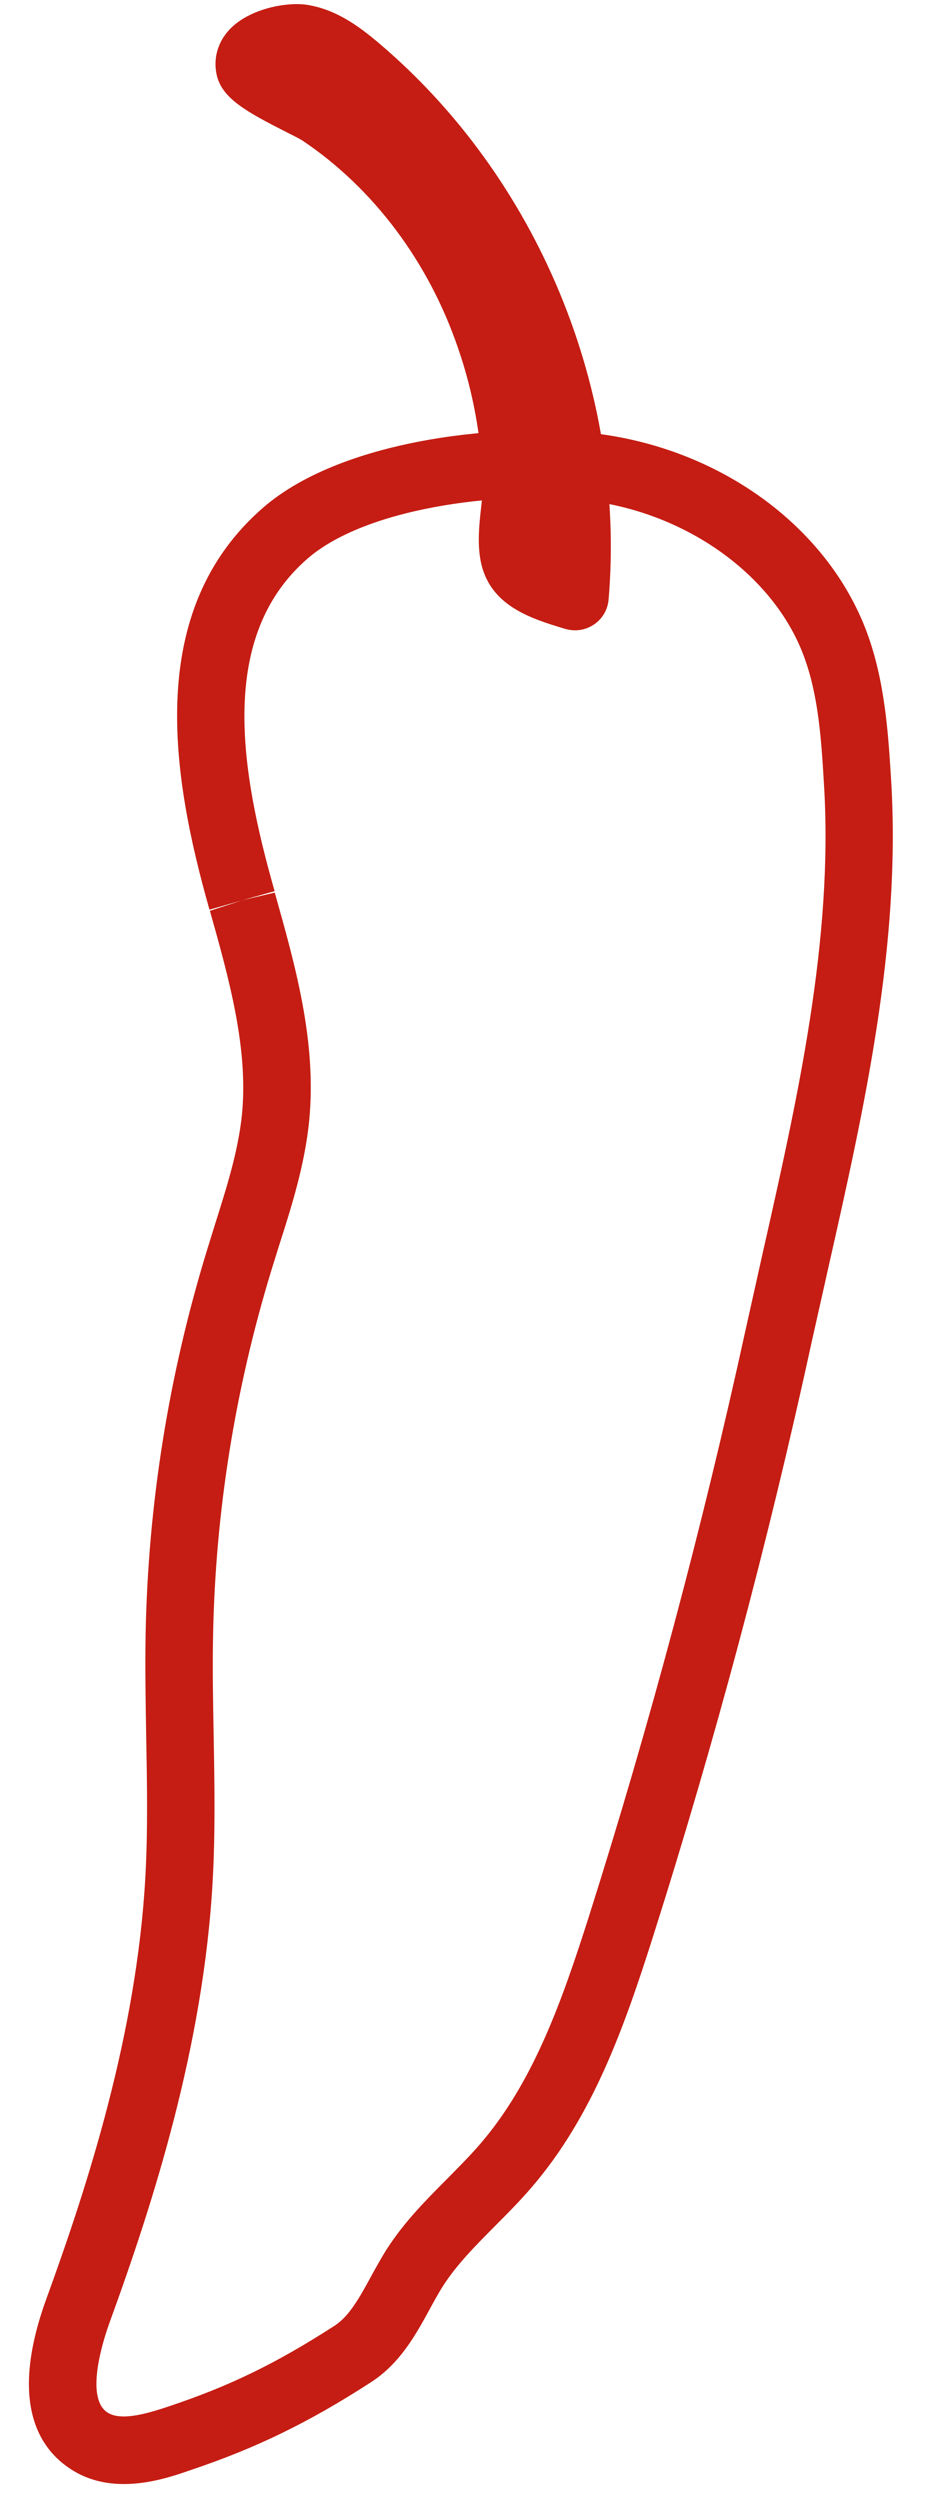
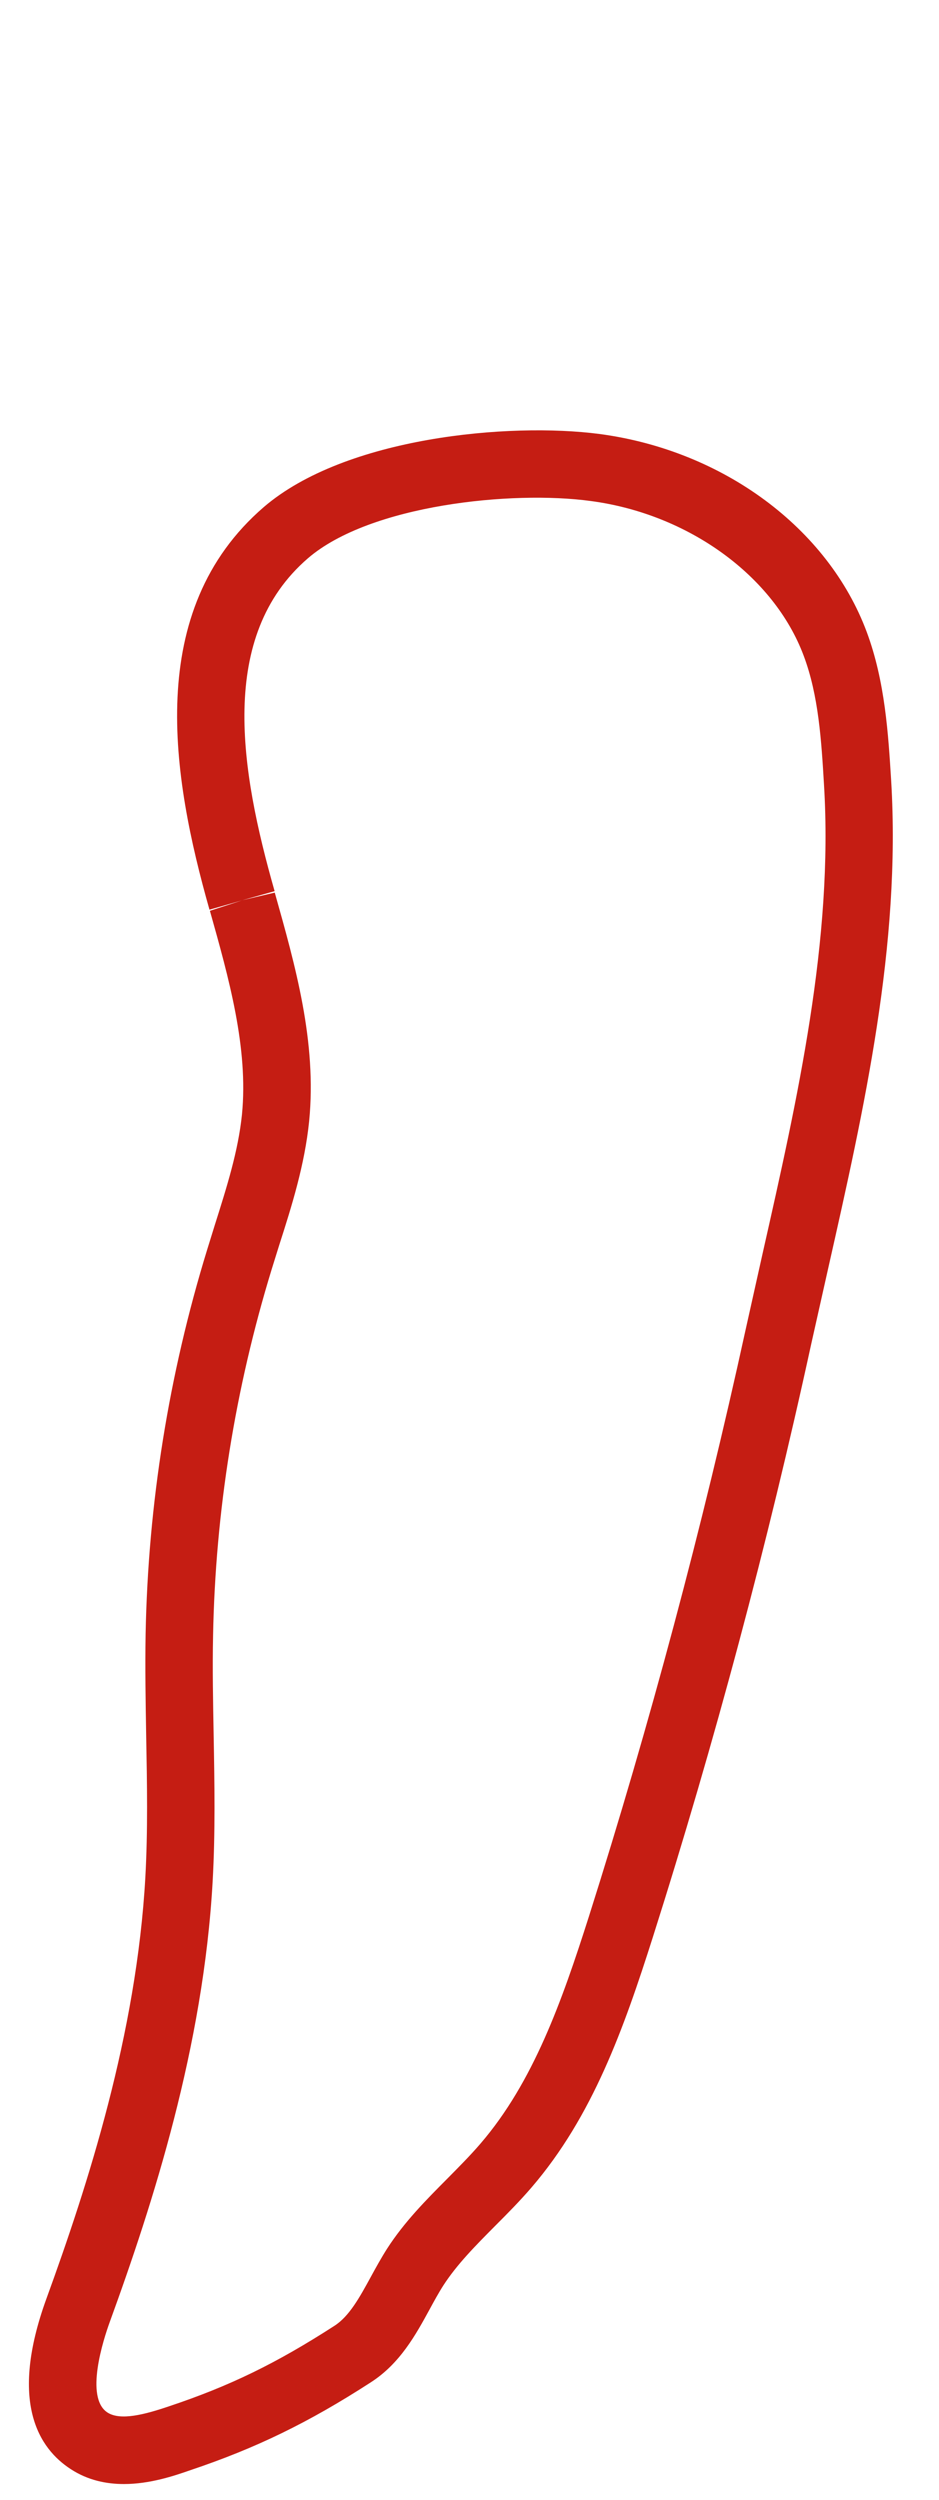
<svg xmlns="http://www.w3.org/2000/svg" version="1.1" x="0px" y="0px" viewBox="0 0 65 173" style="enable-background:new 0 0 65 173;" xml:space="preserve">
  <style type="text/css">
	.st0{fill:#672F25;}
	.st1{fill:#C65F00;}
	.st2{fill:#6F1E0E;}
	.st3{fill:#DB600A;}
	.st4{fill:#E3D9CB;}
	.st5{fill:#778028;}
	.st6{clip-path:url(#SVGID_2_);fill:#682F26;}
	.st7{clip-path:url(#SVGID_2_);fill:#778028;}
	.st8{clip-path:url(#SVGID_4_);fill:#FFFFFF;}
	.st9{clip-path:url(#SVGID_6_);fill:#439B34;}
	.st10{clip-path:url(#SVGID_8_);fill:#E48A50;}
	.st11{clip-path:url(#SVGID_8_);}
	.st12{fill:#AA3522;}
	.st13{clip-path:url(#SVGID_8_);fill:#3A4119;}
	
		.st14{clip-path:url(#SVGID_8_);fill:none;stroke:#3A4119;stroke-width:2;stroke-linecap:round;stroke-linejoin:round;stroke-miterlimit:10;}
	.st15{clip-path:url(#SVGID_8_);fill:#768028;}
	.st16{clip-path:url(#SVGID_8_);fill:#E3D9CB;}
	.st17{clip-path:url(#SVGID_8_);fill:#AA3522;}
	.st18{clip-path:url(#SVGID_8_);fill:none;stroke:#768028;stroke-linecap:round;stroke-linejoin:round;stroke-miterlimit:10;}
	.st19{clip-path:url(#SVGID_8_);fill:none;stroke:#C7802A;stroke-miterlimit:10;}
	.st20{clip-path:url(#SVGID_10_);fill:#682F26;}
	.st21{clip-path:url(#SVGID_10_);fill:#E3D9CB;}
	
		.st22{clip-path:url(#SVGID_10_);fill:none;stroke:#778028;stroke-width:1.05;stroke-linecap:round;stroke-linejoin:round;stroke-miterlimit:10;}
	
		.st23{clip-path:url(#SVGID_10_);fill:none;stroke:#683025;stroke-width:0.787;stroke-linecap:round;stroke-linejoin:round;stroke-dasharray:0,2.355;}
	.st24{clip-path:url(#SVGID_12_);fill:#E48A50;}
	.st25{clip-path:url(#SVGID_12_);}
	.st26{clip-path:url(#SVGID_12_);fill:#3A4119;}
	
		.st27{clip-path:url(#SVGID_12_);fill:none;stroke:#3A4119;stroke-width:2;stroke-linecap:round;stroke-linejoin:round;stroke-miterlimit:10;}
	.st28{clip-path:url(#SVGID_12_);fill:#768028;}
	.st29{clip-path:url(#SVGID_12_);fill:#AA3522;}
	.st30{clip-path:url(#SVGID_12_);fill:#E3D9CB;}
	.st31{clip-path:url(#SVGID_12_);fill:none;stroke:#768028;stroke-linecap:round;stroke-linejoin:round;stroke-miterlimit:10;}
	.st32{clip-path:url(#SVGID_12_);fill:none;stroke:#C7802A;stroke-miterlimit:10;}
	.st33{clip-path:url(#SVGID_14_);fill:#E3D9CB;}
	.st34{clip-path:url(#SVGID_14_);fill:#682F26;}
	.st35{clip-path:url(#SVGID_16_);fill:#682F26;}
	.st36{clip-path:url(#SVGID_16_);fill:#E3D9CB;}
	.st37{clip-path:url(#SVGID_18_);fill:#E48A50;}
	.st38{clip-path:url(#SVGID_18_);fill:#3A4119;}
	.st39{clip-path:url(#SVGID_20_);fill:#682F26;}
	.st40{clip-path:url(#SVGID_20_);fill:#778028;}
	.st41{clip-path:url(#SVGID_22_);fill:#FFFFFF;}
	.st42{clip-path:url(#SVGID_24_);fill:#439B34;}
	.st43{clip-path:url(#SVGID_26_);fill:#682F26;}
	.st44{clip-path:url(#SVGID_26_);fill:#E3D9CB;}
	
		.st45{clip-path:url(#SVGID_26_);fill:none;stroke:#778028;stroke-width:1.05;stroke-linecap:round;stroke-linejoin:round;stroke-miterlimit:10;}
	
		.st46{clip-path:url(#SVGID_26_);fill:none;stroke:#683025;stroke-width:0.787;stroke-linecap:round;stroke-linejoin:round;stroke-dasharray:0,2.355;}
	.st47{clip-path:url(#SVGID_28_);fill:#EAA600;}
	.st48{clip-path:url(#SVGID_28_);fill:#B5351A;}
	.st49{clip-path:url(#SVGID_28_);fill:#D94D23;}
	.st50{clip-path:url(#SVGID_28_);fill:#42491B;}
	.st51{clip-path:url(#SVGID_28_);fill:#778028;}
	.st52{clip-path:url(#SVGID_30_);fill:#EAA600;}
	.st53{clip-path:url(#SVGID_30_);fill:#D94D23;}
	.st54{clip-path:url(#SVGID_30_);fill:#42491B;}
	.st55{clip-path:url(#SVGID_30_);fill:#778028;}
	.st56{clip-path:url(#SVGID_32_);fill:#EAA600;}
	.st57{clip-path:url(#SVGID_32_);fill:#B5351A;}
	.st58{clip-path:url(#SVGID_32_);fill:#E3D9CB;}
	.st59{clip-path:url(#SVGID_32_);fill:#682F26;}
	.st60{clip-path:url(#SVGID_34_);fill:#682F26;}
	.st61{clip-path:url(#SVGID_34_);fill:#E3D9CB;}
	.st62{fill:#768028;}
	.st63{clip-path:url(#SVGID_36_);fill:#683025;}
	.st64{clip-path:url(#SVGID_36_);fill:#768028;}
	.st65{clip-path:url(#SVGID_38_);fill:#FFFFFF;}
	.st66{clip-path:url(#SVGID_40_);fill:#439B34;}
	.st67{clip-path:url(#SVGID_40_);}
	.st68{clip-path:url(#SVGID_42_);fill:#D6803E;}
	.st69{clip-path:url(#SVGID_42_);fill:#3A4119;}
	
		.st70{clip-path:url(#SVGID_42_);fill:none;stroke:#3A4119;stroke-width:2;stroke-linecap:round;stroke-linejoin:round;stroke-miterlimit:10;}
	.st71{clip-path:url(#SVGID_42_);fill:#768028;}
	.st72{clip-path:url(#SVGID_42_);fill:#E3D9CB;}
	.st73{clip-path:url(#SVGID_42_);fill:#AE6824;}
	.st74{clip-path:url(#SVGID_42_);fill:none;stroke:#768028;stroke-linecap:round;stroke-linejoin:round;stroke-miterlimit:10;}
	.st75{clip-path:url(#SVGID_42_);fill:none;stroke:#C7802A;stroke-miterlimit:10;}
	.st76{clip-path:url(#SVGID_44_);fill:#683025;}
	.st77{clip-path:url(#SVGID_44_);fill:#E3D9CB;}
	
		.st78{clip-path:url(#SVGID_44_);fill:none;stroke:#768028;stroke-width:1.05;stroke-linecap:round;stroke-linejoin:round;stroke-miterlimit:10;}
	.st79{clip-path:url(#SVGID_46_);fill:#87943F;}
	.st80{clip-path:url(#SVGID_46_);fill:#DB5E61;}
	.st81{clip-path:url(#SVGID_46_);fill:#804885;}
	.st82{clip-path:url(#SVGID_46_);fill:#454C1C;}
	.st83{clip-path:url(#SVGID_46_);fill:#3A4119;}
	.st84{clip-path:url(#SVGID_46_);fill:#494F20;}
	.st85{clip-path:url(#SVGID_46_);fill:#E2838A;}
	.st86{clip-path:url(#SVGID_46_);fill:#AF1C67;}
	.st87{clip-path:url(#SVGID_48_);fill:#E3D9CB;}
	.st88{clip-path:url(#SVGID_48_);fill:#87943F;}
	.st89{clip-path:url(#SVGID_48_);fill:#DB5E61;}
	.st90{clip-path:url(#SVGID_50_);fill:#DB5E61;}
	.st91{clip-path:url(#SVGID_50_);fill:#804885;}
	.st92{clip-path:url(#SVGID_50_);fill:#454C1C;}
	.st93{clip-path:url(#SVGID_50_);fill:#3A4119;}
	.st94{clip-path:url(#SVGID_50_);fill:#494F20;}
	.st95{clip-path:url(#SVGID_50_);fill:#E2838A;}
	.st96{clip-path:url(#SVGID_50_);fill:#AF1C67;}
	.st97{clip-path:url(#SVGID_52_);fill:#AF1C67;}
	.st98{clip-path:url(#SVGID_52_);fill:#E3D9CB;}
	.st99{clip-path:url(#SVGID_52_);fill:#682F26;}
	.st100{clip-path:url(#SVGID_54_);fill:#682F26;}
	.st101{clip-path:url(#SVGID_54_);fill:#E3D9CB;}
	
		.st102{clip-path:url(#SVGID_54_);fill:none;stroke:#683025;stroke-width:0.787;stroke-linecap:round;stroke-linejoin:round;stroke-dasharray:0,2.355;}
	.st103{fill:#683025;}
	.st104{fill:#682F26;}
	.st105{fill:none;stroke:#672F25;stroke-miterlimit:10;}
	.st106{fill:none;stroke:#672F25;stroke-linecap:round;stroke-linejoin:round;stroke-miterlimit:10;}
	.st107{opacity:0.43;fill:#FFFFFF;}
	.st108{fill:#FFFFFF;}
	.st109{fill:#D65F00;}
	.st110{clip-path:url(#SVGID_70_);}
	.st111{clip-path:url(#SVGID_72_);}
	.st112{fill:none;stroke:#C65F00;stroke-width:2;stroke-linecap:round;stroke-linejoin:round;stroke-miterlimit:10;}
	.st113{fill:none;stroke:#672F25;stroke-width:2;stroke-linecap:round;stroke-linejoin:round;stroke-miterlimit:10;}
	.st114{clip-path:url(#SVGID_104_);fill:#C65F00;}
	.st115{opacity:0.43;}
	.st116{clip-path:url(#SVGID_108_);}
	.st117{fill:none;stroke:#C65F00;stroke-miterlimit:10;}
	.st118{fill:none;stroke:#C65F00;stroke-width:0.5;stroke-miterlimit:10;}
	.st119{fill:#EADDCC;}
	.st120{fill:#FFFFFF;stroke:#020202;stroke-miterlimit:10;}
	.st121{fill:#C55F10;}
	.st122{fill:#683026;}
	.st123{fill:#439A34;}
	.st124{fill:#54221D;}
	.st125{fill:#63771E;}
	.st126{fill:#9D3E15;}
	.st127{fill:#54231C;}
	.st128{clip-path:url(#SVGID_118_);fill:#EADDCC;}
	.st129{clip-path:url(#SVGID_118_);fill:#802412;}
	.st130{clip-path:url(#SVGID_118_);fill:#D77650;}
	.st131{clip-path:url(#SVGID_118_);fill:#BB552C;}
	
		.st132{clip-path:url(#SVGID_118_);fill:none;stroke:#802412;stroke-width:1.899;stroke-linecap:round;stroke-linejoin:round;stroke-miterlimit:10;}
	
		.st133{clip-path:url(#SVGID_118_);fill:none;stroke:#D7764F;stroke-width:0.949;stroke-linecap:round;stroke-linejoin:round;stroke-miterlimit:10;}
	.st134{clip-path:url(#SVGID_118_);fill:none;stroke:#B04117;stroke-width:0.949;stroke-miterlimit:10;}
	.st135{fill:#201C52;}
	.st136{fill:#D50022;}
	.st137{fill:#3578A1;}
	.st138{clip-path:url(#SVGID_120_);fill:#EBDECB;}
	.st139{clip-path:url(#SVGID_120_);fill:#144B70;}
	.st140{clip-path:url(#SVGID_120_);fill:#0F425F;}
	.st141{clip-path:url(#SVGID_120_);fill:#94CCDA;}
	.st142{clip-path:url(#SVGID_120_);fill:#197A92;}
	.st143{clip-path:url(#SVGID_120_);fill:#EADDCC;}
	
		.st144{clip-path:url(#SVGID_120_);fill:none;stroke:#0F425F;stroke-width:1.899;stroke-linecap:round;stroke-linejoin:round;stroke-miterlimit:10;}
	
		.st145{clip-path:url(#SVGID_120_);fill:none;stroke:#94CCDA;stroke-width:0.949;stroke-linecap:round;stroke-linejoin:round;stroke-miterlimit:10;}
	.st146{clip-path:url(#SVGID_120_);fill:none;stroke:#94CCDA;stroke-width:0.949;stroke-miterlimit:10;}
	.st147{clip-path:url(#SVGID_120_);}
	.st148{fill:#144B70;}
	.st149{fill:#0F425F;}
	.st150{fill:#94CCDA;}
	.st151{fill:#197A92;}
	.st152{fill:none;stroke:#0F425F;stroke-width:1.899;stroke-linecap:round;stroke-linejoin:round;stroke-miterlimit:10;}
	.st153{fill:none;stroke:#94CCDA;stroke-width:0.949;stroke-linecap:round;stroke-linejoin:round;stroke-miterlimit:10;}
	.st154{fill:none;stroke:#94CCDA;stroke-width:0.949;stroke-miterlimit:10;}
	.st155{fill:#C51D13;}
	.st156{clip-path:url(#SVGID_122_);fill:#EBDECB;}
	.st157{clip-path:url(#SVGID_122_);fill:#720D0F;}
	.st158{clip-path:url(#SVGID_122_);fill:#931813;}
	.st159{clip-path:url(#SVGID_122_);fill:#EEA7A2;}
	.st160{clip-path:url(#SVGID_122_);fill:#E25F45;}
	.st161{clip-path:url(#SVGID_122_);fill:#620D0E;}
	.st162{clip-path:url(#SVGID_122_);fill:#EADDCC;}
	
		.st163{clip-path:url(#SVGID_122_);fill:none;stroke:#620D0E;stroke-width:1.899;stroke-linecap:round;stroke-linejoin:round;stroke-miterlimit:10;}
	
		.st164{clip-path:url(#SVGID_122_);fill:none;stroke:#EEA7A2;stroke-width:0.949;stroke-linecap:round;stroke-linejoin:round;stroke-miterlimit:10;}
	.st165{clip-path:url(#SVGID_122_);fill:none;stroke:#EEA7A2;stroke-width:0.949;stroke-miterlimit:10;}
	.st166{clip-path:url(#SVGID_124_);fill:#F1A200;}
	.st167{clip-path:url(#SVGID_124_);}
	.st168{fill:#B02215;}
	.st169{fill:#DA361B;}
	.st170{fill:#333A15;}
	.st171{clip-path:url(#SVGID_124_);fill:#B02215;}
	.st172{clip-path:url(#SVGID_124_);fill:#DA361B;}
	.st173{clip-path:url(#SVGID_124_);fill:#63771E;}
	.st174{clip-path:url(#SVGID_124_);fill:#333A15;}
	.st175{fill:#C28313;}
	.st176{clip-path:url(#SVGID_126_);fill:#EBDECB;}
	.st177{clip-path:url(#SVGID_126_);fill:#754511;}
	
		.st178{clip-path:url(#SVGID_126_);fill:none;stroke:#EBAE46;stroke-width:0.949;stroke-linecap:round;stroke-linejoin:round;stroke-miterlimit:10;}
	.st179{clip-path:url(#SVGID_126_);fill:#EBAE46;}
	.st180{clip-path:url(#SVGID_126_);fill:#935C12;}
	.st181{clip-path:url(#SVGID_126_);fill:#BF9015;}
	.st182{clip-path:url(#SVGID_126_);fill:#EADDCC;}
	
		.st183{clip-path:url(#SVGID_126_);fill:none;stroke:#754511;stroke-width:1.899;stroke-linecap:round;stroke-linejoin:round;stroke-miterlimit:10;}
	.st184{clip-path:url(#SVGID_126_);fill:none;stroke:#EBAE46;stroke-width:0.949;stroke-miterlimit:10;}
	.st185{clip-path:url(#SVGID_126_);}
	.st186{fill:#754511;}
	.st187{fill:#935C12;}
	.st188{fill:#EBAE46;}
	.st189{fill:#BF9015;}
	.st190{fill:none;stroke:#754511;stroke-width:1.899;stroke-linecap:round;stroke-linejoin:round;stroke-miterlimit:10;}
	.st191{fill:none;stroke:#EBAE46;stroke-width:0.949;stroke-linecap:round;stroke-linejoin:round;stroke-miterlimit:10;}
	.st192{fill:none;stroke:#EBAE46;stroke-width:0.949;stroke-miterlimit:10;}
	.st193{clip-path:url(#SVGID_128_);fill:#E38A50;}
	.st194{clip-path:url(#SVGID_128_);fill:#A53623;}
	.st195{clip-path:url(#SVGID_128_);fill:#3B421A;}
	.st196{clip-path:url(#SVGID_128_);fill:#778029;}
	.st197{clip-path:url(#SVGID_128_);fill:#EADDCC;}
	
		.st198{clip-path:url(#SVGID_128_);fill:none;stroke:#3B421A;stroke-width:2;stroke-linecap:round;stroke-linejoin:round;stroke-miterlimit:10;}
	.st199{clip-path:url(#SVGID_128_);fill:none;stroke:#778029;stroke-linecap:round;stroke-linejoin:round;stroke-miterlimit:10;}
	.st200{clip-path:url(#SVGID_128_);fill:none;stroke:#A53623;stroke-miterlimit:10;}
	.st201{clip-path:url(#SVGID_128_);}
	.st202{fill:#A53623;}
	.st203{fill:none;stroke:#3B421A;stroke-width:2;stroke-linecap:round;stroke-linejoin:round;stroke-miterlimit:10;}
	.st204{fill:#3B421A;}
	.st205{fill:#778029;}
	.st206{fill:#E38A50;}
	.st207{fill:none;stroke:#778029;stroke-linecap:round;stroke-linejoin:round;stroke-miterlimit:10;}
	.st208{fill:none;stroke:#A53623;stroke-miterlimit:10;}
	.st209{clip-path:url(#SVGID_154_);fill:#E38A50;}
	.st210{clip-path:url(#SVGID_154_);fill:#A53623;}
	.st211{clip-path:url(#SVGID_154_);fill:#3B421A;}
	.st212{clip-path:url(#SVGID_154_);fill:#778029;}
	.st213{clip-path:url(#SVGID_154_);fill:#EADDCC;}
	
		.st214{clip-path:url(#SVGID_154_);fill:none;stroke:#3B421A;stroke-width:2;stroke-linecap:round;stroke-linejoin:round;stroke-miterlimit:10;}
	.st215{clip-path:url(#SVGID_154_);fill:none;stroke:#778029;stroke-linecap:round;stroke-linejoin:round;stroke-miterlimit:10;}
	.st216{clip-path:url(#SVGID_154_);fill:none;stroke:#A53623;stroke-miterlimit:10;}
	.st217{clip-path:url(#SVGID_154_);}
	.st218{clip-path:url(#SVGID_180_);fill:#EBDECB;}
	.st219{clip-path:url(#SVGID_180_);fill:#144B70;}
	.st220{clip-path:url(#SVGID_180_);fill:#0F425F;}
	.st221{clip-path:url(#SVGID_180_);fill:#94CCDA;}
	.st222{clip-path:url(#SVGID_180_);fill:#197A92;}
	.st223{clip-path:url(#SVGID_180_);fill:#EADDCC;}
	
		.st224{clip-path:url(#SVGID_180_);fill:none;stroke:#0F425F;stroke-width:1.899;stroke-linecap:round;stroke-linejoin:round;stroke-miterlimit:10;}
	
		.st225{clip-path:url(#SVGID_180_);fill:none;stroke:#94CCDA;stroke-width:0.949;stroke-linecap:round;stroke-linejoin:round;stroke-miterlimit:10;}
	.st226{clip-path:url(#SVGID_180_);fill:none;stroke:#94CCDA;stroke-width:0.949;stroke-miterlimit:10;}
	.st227{clip-path:url(#SVGID_180_);}
</style>
  <g id="Calque_1">
</g>
  <g id="Calque_2">
    <g>
-       <path class="st155" d="M8.58,171.9c-1.22,0-2.5-0.26-3.68-1.03c-2.21-1.43-4.29-4.63-1.69-11.79c2.87-7.88,6.24-18.32,6.85-29.15    c0.18-3.22,0.12-6.54,0.06-9.75c-0.04-2.37-0.08-4.74-0.04-7.11c0.17-8.99,1.6-17.94,4.26-26.59l0.53-1.71    c0.83-2.63,1.62-5.11,1.88-7.65c0.45-4.6-0.91-9.43-2.22-14.09l2.22-0.72l-2.25,0.64c-2.61-9.21-4.54-20.7,3.76-27.86    c5.65-4.85,17-5.87,23.22-5.06c8.56,1.13,15.84,6.51,18.52,13.71c1.27,3.42,1.49,7.07,1.69,10.3c0.68,11.36-1.87,22.69-4.34,33.64    l-1.2,5.35c-3,13.78-6.69,27.58-10.96,41.03c-2.01,6.32-4.17,12.4-8.4,17.32c-0.8,0.93-1.66,1.8-2.52,2.66    c-1.35,1.36-2.63,2.65-3.57,4.1c-0.34,0.53-0.65,1.1-0.96,1.67c-0.96,1.76-2.05,3.75-4.07,5.05c-4.33,2.8-7.96,4.56-12.52,6.09    C12.04,171.34,10.36,171.9,8.58,171.9z M19.02,61.77c1.43,5.08,2.92,10.33,2.38,15.82c-0.31,3.03-1.2,5.86-2.08,8.6l-0.52,1.67    c-2.52,8.23-3.89,16.75-4.05,25.31c-0.05,2.31,0,4.62,0.04,6.93c0.06,3.3,0.12,6.71-0.07,10.1c-0.64,11.44-4.14,22.3-7.12,30.48    c-0.44,1.21-1.75,5.24-0.16,6.27c0.9,0.58,2.57,0.14,4.23-0.42c4.23-1.41,7.45-2.98,11.48-5.58c1.03-0.66,1.75-1.98,2.51-3.37    c0.36-0.66,0.73-1.33,1.13-1.96c1.21-1.88,2.72-3.39,4.19-4.87c0.78-0.79,1.57-1.58,2.29-2.42c3.65-4.25,5.63-9.85,7.49-15.69    c4.22-13.31,7.87-26.98,10.85-40.61l1.2-5.38c2.4-10.63,4.88-21.63,4.23-32.33c-0.18-3.04-0.37-6.19-1.41-8.95    c-2.06-5.51-7.98-9.81-14.75-10.7c-5.42-0.74-15.26,0.26-19.56,3.96c-6.26,5.4-4.69,14.68-2.31,23.04c0,0,0,0,0,0l-2.25,0.63    L19.02,61.77z" />
-       <path class="st155" d="M39.81,43.62c-0.23,0-0.47-0.04-0.69-0.1c-2.34-0.71-5.25-1.58-5.85-4.71c-0.23-1.21-0.1-2.51,0.03-3.66    c0.07-0.62,0.14-1.23,0.12-1.77c-0.11-3.18-0.68-6.3-1.7-9.25c-2.04-6.01-5.89-11.13-10.81-14.42c-0.21-0.13-0.61-0.33-1.09-0.57    c-2.75-1.4-4.46-2.33-4.82-3.96c-0.25-1.12,0.07-2.27,0.89-3.14c1.38-1.46,4.01-1.93,5.4-1.7c1.96,0.32,3.49,1.43,4.85,2.57    c11.09,9.35,17.21,24.13,15.99,38.57c-0.06,0.71-0.43,1.35-1.02,1.74C40.73,43.48,40.27,43.62,39.81,43.62z" />
+       <path class="st155" d="M8.58,171.9c-1.22,0-2.5-0.26-3.68-1.03c-2.21-1.43-4.29-4.63-1.69-11.79c2.87-7.88,6.24-18.32,6.85-29.15    c0.18-3.22,0.12-6.54,0.06-9.75c-0.04-2.37-0.08-4.74-0.04-7.11c0.17-8.99,1.6-17.94,4.26-26.59l0.53-1.71    c0.83-2.63,1.62-5.11,1.88-7.65c0.45-4.6-0.91-9.43-2.22-14.09l2.22-0.72l-2.25,0.64c-2.61-9.21-4.54-20.7,3.76-27.86    c5.65-4.85,17-5.87,23.22-5.06c8.56,1.13,15.84,6.51,18.52,13.71c1.27,3.42,1.49,7.07,1.69,10.3c0.68,11.36-1.87,22.69-4.34,33.64    l-1.2,5.35c-3,13.78-6.69,27.58-10.96,41.03c-2.01,6.32-4.17,12.4-8.4,17.32c-0.8,0.93-1.66,1.8-2.52,2.66    c-1.35,1.36-2.63,2.65-3.57,4.1c-0.34,0.53-0.65,1.1-0.96,1.67c-0.96,1.76-2.05,3.75-4.07,5.05c-4.33,2.8-7.96,4.56-12.52,6.09    C12.04,171.34,10.36,171.9,8.58,171.9z M19.02,61.77c1.43,5.08,2.92,10.33,2.38,15.82c-0.31,3.03-1.2,5.86-2.08,8.6l-0.52,1.67    c-2.52,8.23-3.89,16.75-4.05,25.31c-0.05,2.31,0,4.62,0.04,6.93c0.06,3.3,0.12,6.71-0.07,10.1c-0.64,11.44-4.14,22.3-7.12,30.48    c-0.44,1.21-1.75,5.24-0.16,6.27c0.9,0.58,2.57,0.14,4.23-0.42c4.23-1.41,7.45-2.98,11.48-5.58c1.03-0.66,1.75-1.98,2.51-3.37    c0.36-0.66,0.73-1.33,1.13-1.96c1.21-1.88,2.72-3.39,4.19-4.87c0.78-0.79,1.57-1.58,2.29-2.42c3.65-4.25,5.63-9.85,7.49-15.69    c4.22-13.31,7.87-26.98,10.85-40.61l1.2-5.38c2.4-10.63,4.88-21.63,4.23-32.33c-0.18-3.04-0.37-6.19-1.41-8.95    c-2.06-5.51-7.98-9.81-14.75-10.7c-5.42-0.74-15.26,0.26-19.56,3.96c-6.26,5.4-4.69,14.68-2.31,23.04c0,0,0,0,0,0l-2.25,0.63    L19.02,61.77" />
    </g>
  </g>
</svg>